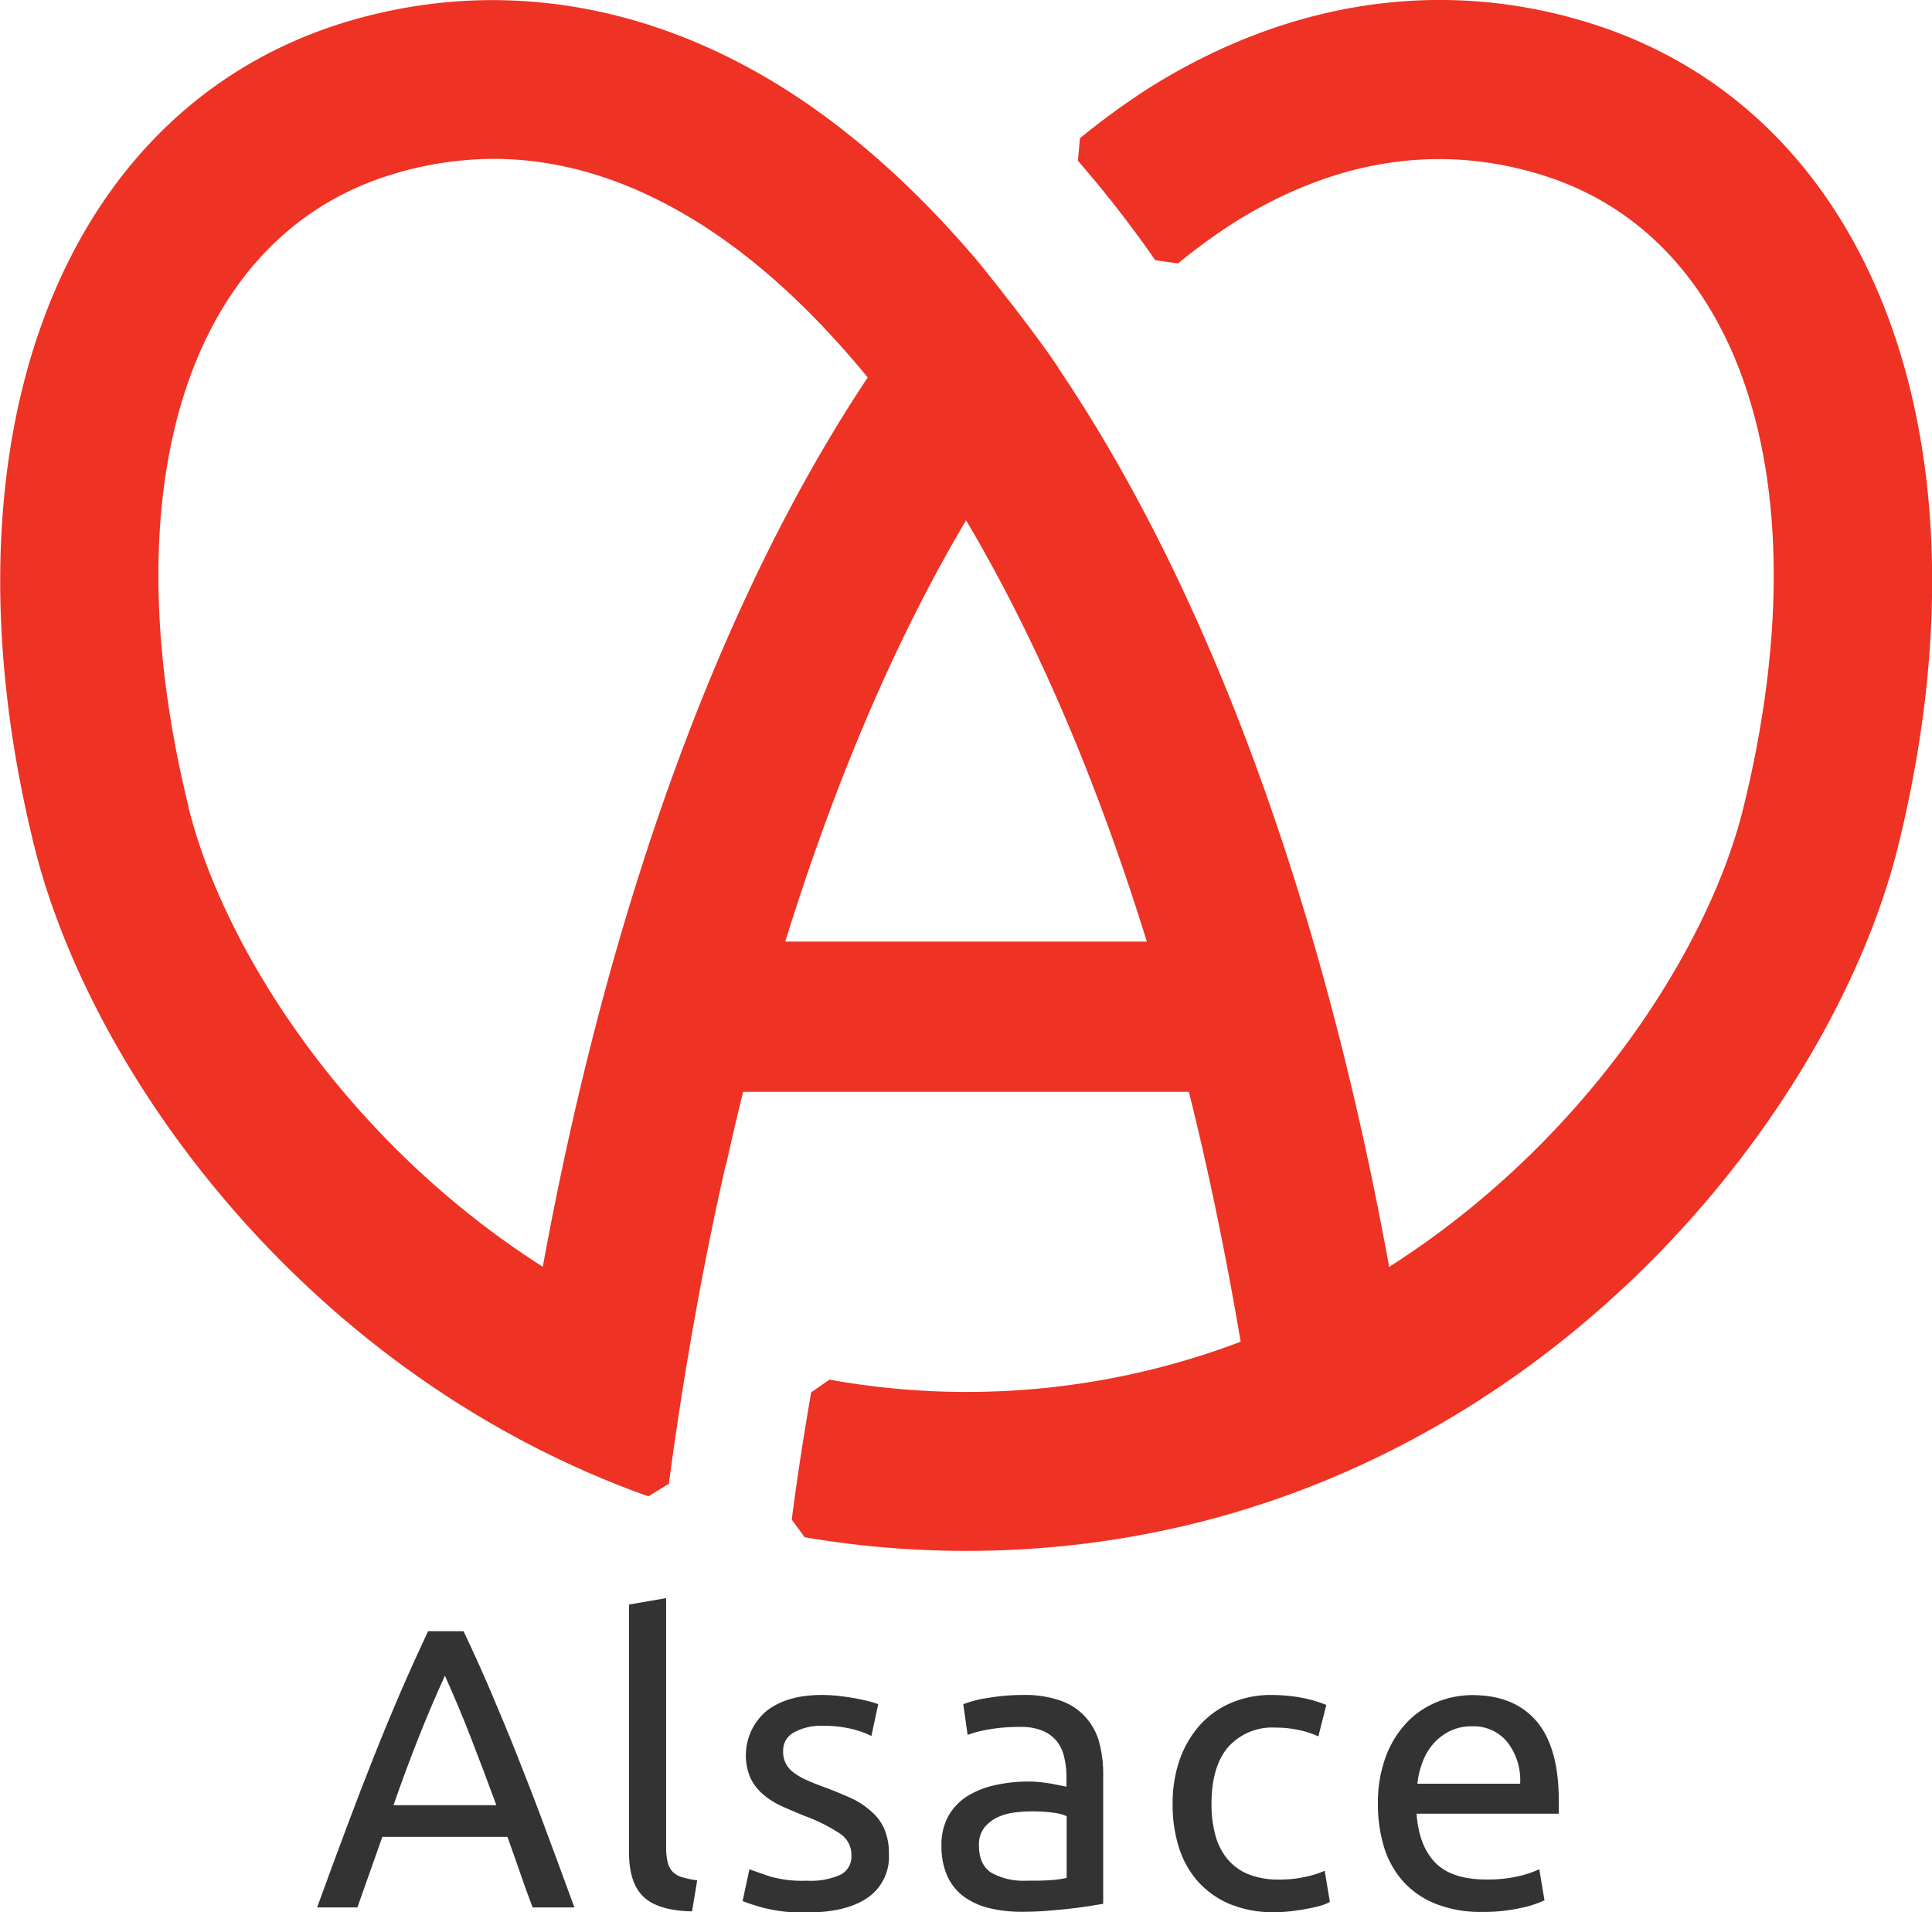
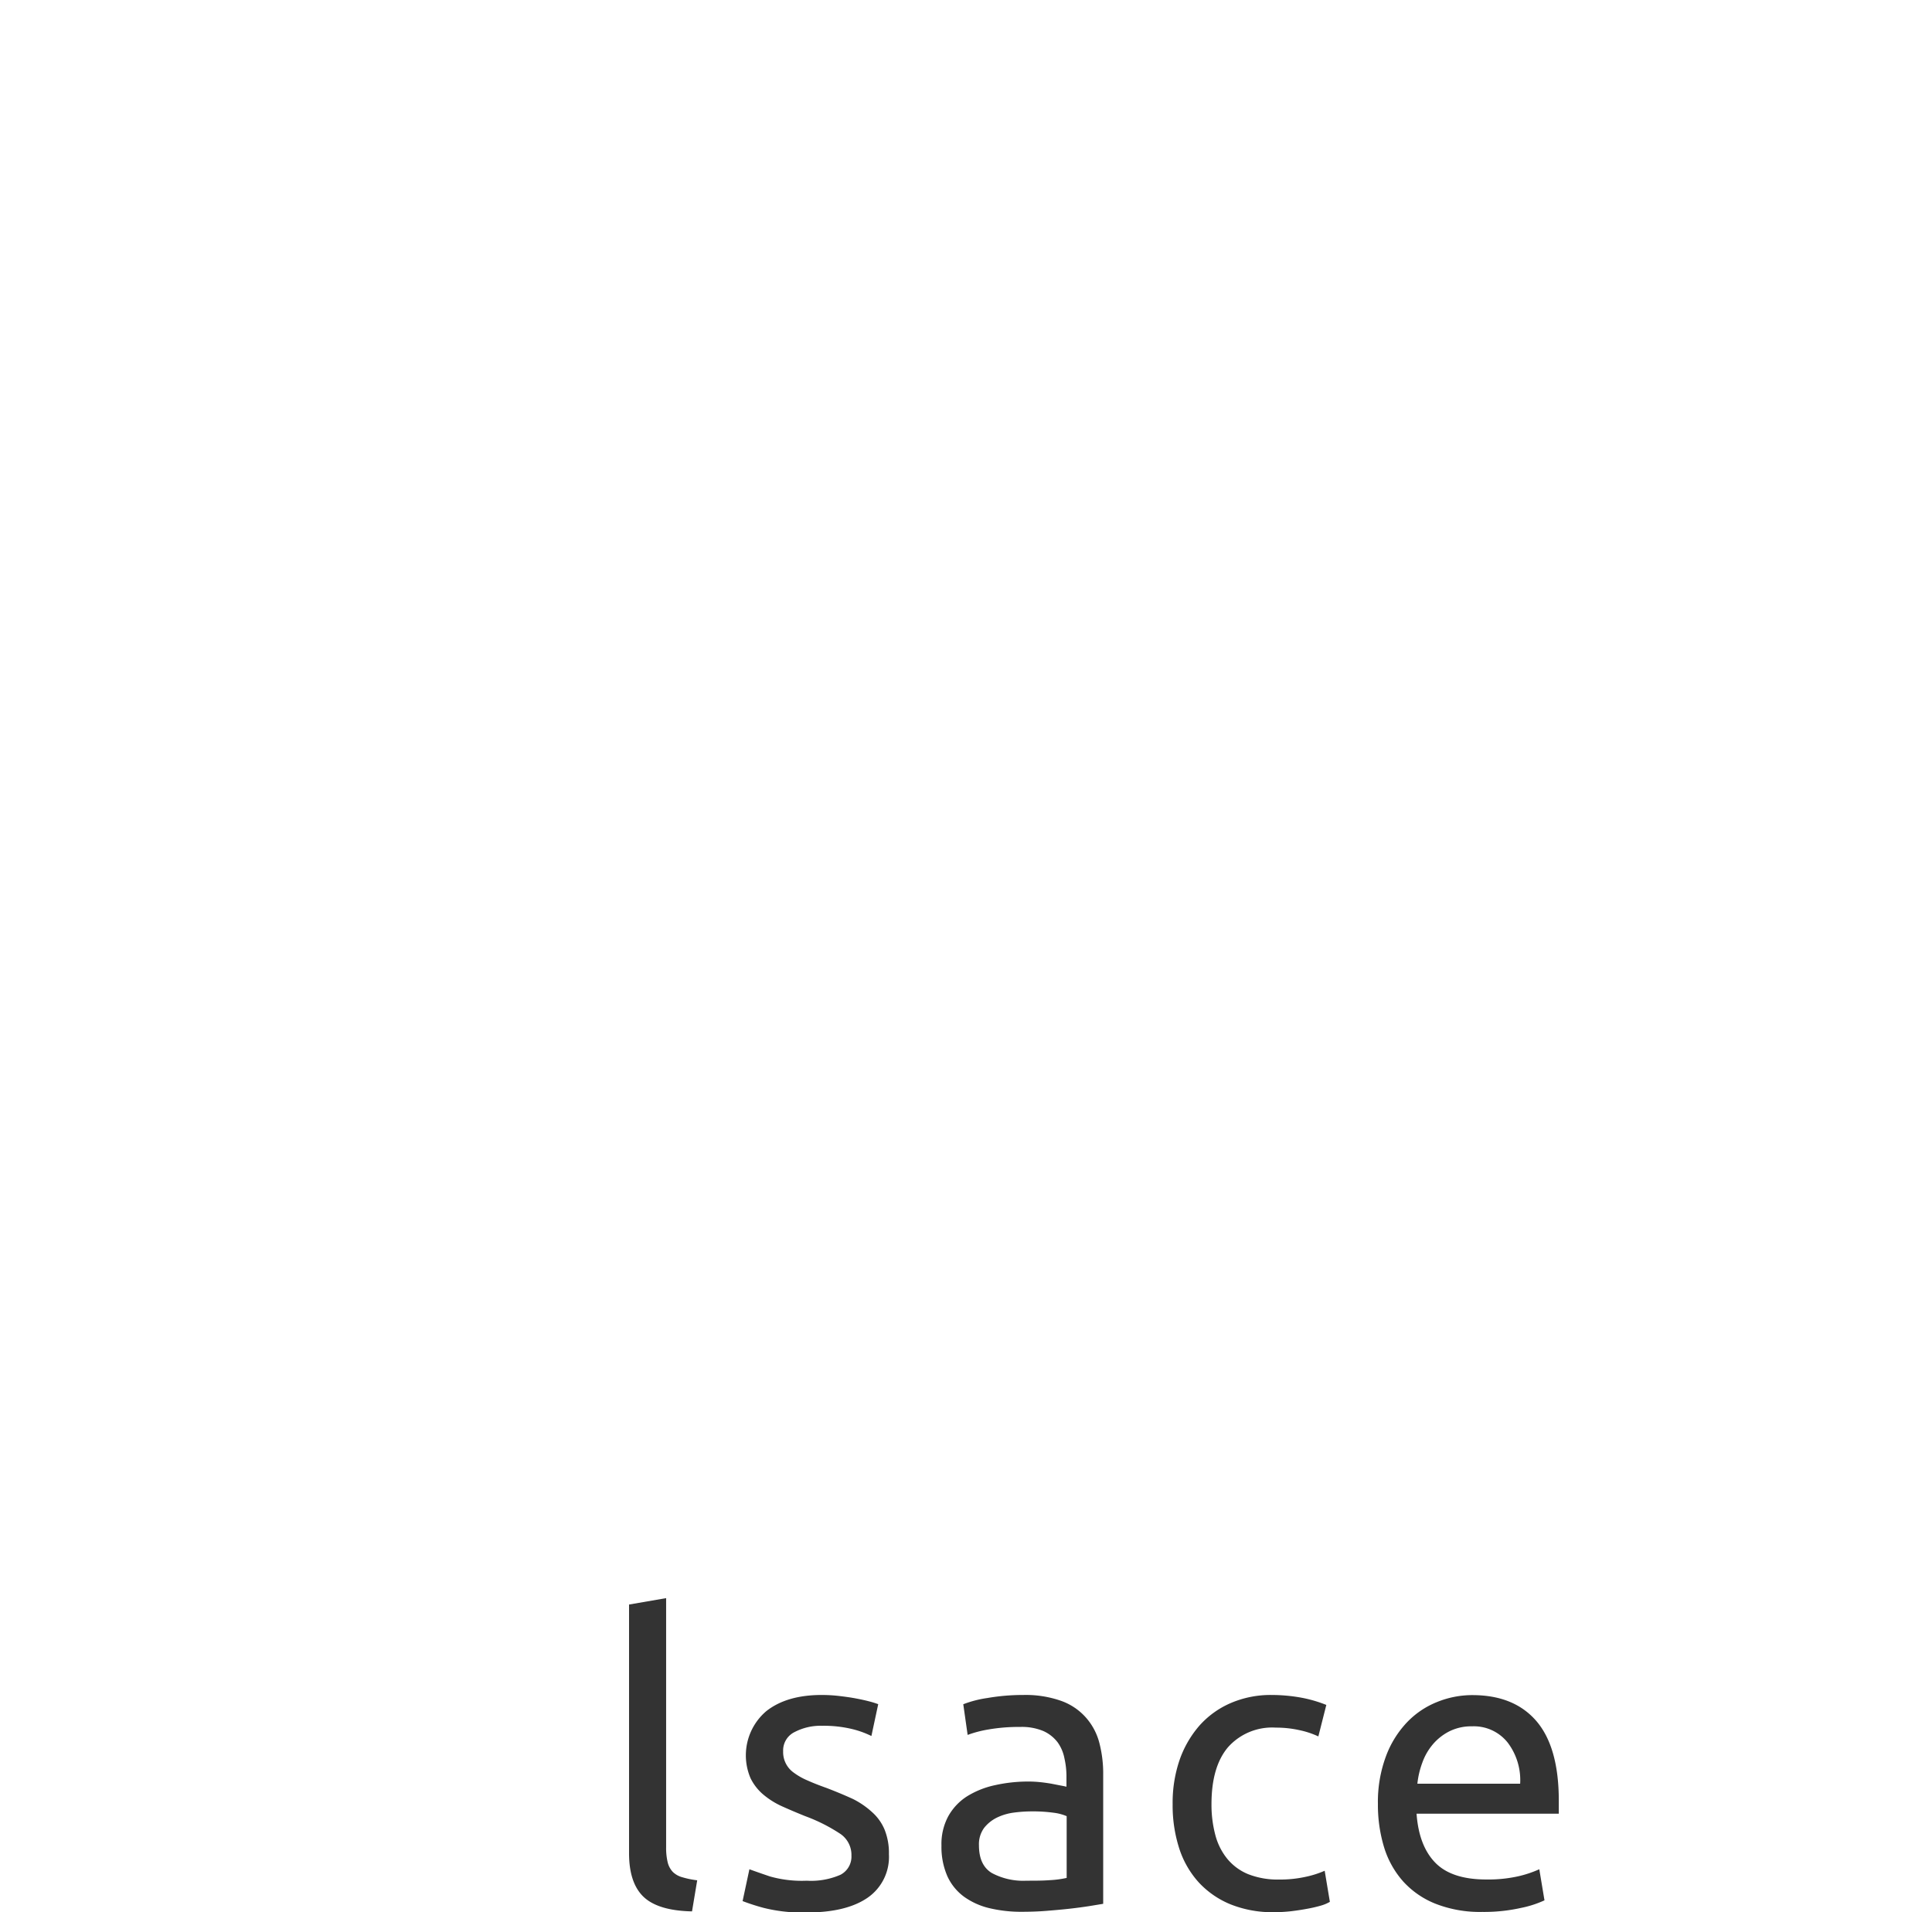
<svg xmlns="http://www.w3.org/2000/svg" id="Calque_1" data-name="Calque 1" viewBox="0 0 283.48 280.57">
  <defs>
    <style>.cls-1{fill:#333;}.cls-2{fill:#ee3224;}</style>
  </defs>
  <title>alsace</title>
-   <path class="cls-1" d="M364.71,464q-1-2.62-1.87-5.18c-.59-1.69-1.19-3.42-1.82-5.17H342.66L339,464h-5.91q2.34-6.44,4.39-11.9c1.36-3.64,2.7-7.11,4-10.38s2.6-6.4,3.89-9.39,2.63-5.93,4-8.86h5.2q2.1,4.39,4,8.86c1.28,3,2.58,6.11,3.88,9.39s2.65,6.74,4,10.38,2.83,7.61,4.39,11.9Zm-5.32-15q-1.87-5.09-3.72-9.85T351.84,430q-2,4.38-3.89,9.15T344.3,449Z" transform="translate(-286.56 -184.14)" />
  <path class="cls-1" d="M388.1,464.58q-5-.1-7.14-2.16c-1.4-1.36-2.1-3.49-2.1-6.37V419.56l5.44-.94v36.55a9.05,9.05,0,0,0,.23,2.22,3.14,3.14,0,0,0,.76,1.41,3.2,3.2,0,0,0,1.41.78,12.93,12.93,0,0,0,2.16.44Z" transform="translate(-286.56 -184.14)" />
  <path class="cls-1" d="M404.94,460.08a10.77,10.77,0,0,0,4.94-.87,3,3,0,0,0,1.61-2.81,3.73,3.73,0,0,0-1.58-3.16,24.85,24.85,0,0,0-5.2-2.63c-1.17-.47-2.3-.95-3.37-1.43a11.77,11.77,0,0,1-2.77-1.73,7.38,7.38,0,0,1-1.88-2.4A8.51,8.51,0,0,1,399,435.2q3-2.37,8.13-2.37a22.32,22.32,0,0,1,2.58.15c.85.1,1.65.21,2.39.35s1.4.28,2,.44a12.89,12.89,0,0,1,1.32.41l-1,4.67a13.76,13.76,0,0,0-2.74-1,17.83,17.83,0,0,0-4.51-.5,8.22,8.22,0,0,0-4,.91,3,3,0,0,0-1.7,2.83,3.68,3.68,0,0,0,1.55,3.13,9.65,9.65,0,0,0,2,1.14c.78.35,1.71.72,2.81,1.11,1.44.55,2.72,1.09,3.86,1.61A12.24,12.24,0,0,1,414.5,450a7.1,7.1,0,0,1,1.84,2.55,9.17,9.17,0,0,1,.65,3.65,7.27,7.27,0,0,1-3.13,6.38q-3.14,2.16-8.92,2.16a23.29,23.29,0,0,1-6.32-.67,31.69,31.69,0,0,1-3.1-1l1-4.67c.62.23,1.62.58,3,1.05A17.15,17.15,0,0,0,404.94,460.08Z" transform="translate(-286.56 -184.14)" />
  <path class="cls-1" d="M436.69,432.83a15.68,15.68,0,0,1,5.53.85,8.78,8.78,0,0,1,3.62,2.4,9,9,0,0,1,2,3.68,17.76,17.76,0,0,1,.59,4.71v19l-2,.33c-.84.13-1.78.26-2.84.38s-2.19.22-3.42.32-2.45.14-3.65.14a20.07,20.07,0,0,1-4.74-.52,10.57,10.57,0,0,1-3.74-1.67,7.68,7.68,0,0,1-2.46-3,10.64,10.64,0,0,1-.88-4.51,8.58,8.58,0,0,1,1-4.32,8.19,8.19,0,0,1,2.77-2.93,12.89,12.89,0,0,1,4.1-1.63,22.32,22.32,0,0,1,4.91-.53,16.72,16.72,0,0,1,1.7.09c.58.06,1.14.14,1.66.23l1.38.27c.39.07.66.13.82.17v-1.52a11.92,11.92,0,0,0-.3-2.66,5.93,5.93,0,0,0-1-2.34,5.42,5.42,0,0,0-2.07-1.64,8.17,8.17,0,0,0-3.43-.61,25.9,25.9,0,0,0-4.7.38,16.59,16.59,0,0,0-3,.79l-.64-4.5a16,16,0,0,1,3.51-.91A30.54,30.54,0,0,1,436.69,432.83Zm.47,27.25c1.29,0,2.43,0,3.42-.08a14.66,14.66,0,0,0,2.49-.33v-9.06a7,7,0,0,0-1.9-.5,22.14,22.14,0,0,0-3.19-.2,19.88,19.88,0,0,0-2.6.17,8.11,8.11,0,0,0-2.52.73,5.45,5.45,0,0,0-1.9,1.52,4.05,4.05,0,0,0-.76,2.55c0,1.95.63,3.3,1.87,4.06A9.74,9.74,0,0,0,437.16,460.08Z" transform="translate(-286.56 -184.14)" />
  <path class="cls-1" d="M473.53,464.7a16.55,16.55,0,0,1-6.46-1.17,13.08,13.08,0,0,1-4.68-3.27,13.68,13.68,0,0,1-2.83-5,20.59,20.59,0,0,1-.94-6.41,19.4,19.4,0,0,1,1-6.43,15.36,15.36,0,0,1,2.9-5.06,13.06,13.06,0,0,1,4.59-3.33,14.82,14.82,0,0,1,6.05-1.2,24.55,24.55,0,0,1,4.09.35,19.43,19.43,0,0,1,3.92,1.11L480,438.91a12.7,12.7,0,0,0-2.83-.93,15.6,15.6,0,0,0-3.42-.36,8.66,8.66,0,0,0-7,2.87q-2.43,2.86-2.43,8.36a17.24,17.24,0,0,0,.56,4.51,9.23,9.23,0,0,0,1.75,3.5,7.81,7.81,0,0,0,3.07,2.26,11.86,11.86,0,0,0,4.56.79,17.41,17.41,0,0,0,3.92-.41,14.18,14.18,0,0,0,2.75-.88l.76,4.56a5.67,5.67,0,0,1-1.34.56,19.08,19.08,0,0,1-2,.46q-1.11.21-2.37.36A22.86,22.86,0,0,1,473.53,464.7Z" transform="translate(-286.56 -184.14)" />
  <path class="cls-1" d="M488.74,448.85a19.16,19.16,0,0,1,1.17-7,14.58,14.58,0,0,1,3.09-5,12.5,12.5,0,0,1,4.45-3,13.72,13.72,0,0,1,5.15-1q6.13,0,9.41,3.83c2.18,2.56,3.27,6.44,3.27,11.67v.9c0,.37,0,.72,0,1H494.41c.23,3.16,1.15,5.55,2.75,7.19s4.09,2.46,7.48,2.46a20.07,20.07,0,0,0,4.83-.5,16.55,16.55,0,0,0,2.95-1l.76,4.56a15.47,15.47,0,0,1-3.48,1.12,24.76,24.76,0,0,1-5.64.58,17.88,17.88,0,0,1-6.87-1.2,12.78,12.78,0,0,1-4.77-3.3,13.5,13.5,0,0,1-2.78-5A21.32,21.32,0,0,1,488.74,448.85Zm20.87-3a9.11,9.11,0,0,0-1.84-6.05,6.34,6.34,0,0,0-5.23-2.37,7.17,7.17,0,0,0-3.31.73,7.82,7.82,0,0,0-2.42,1.9,8.64,8.64,0,0,0-1.55,2.69,12.59,12.59,0,0,0-.73,3.1Z" transform="translate(-286.56 -184.14)" />
-   <path class="cls-2" d="M519.85,187.53c-21.48-6.7-43.91-3.43-64.43,9.35a108.45,108.45,0,0,0-10.4,7.54l-.3,3.31a167.69,167.69,0,0,1,11.35,14.59l3.34.47a84.73,84.73,0,0,1,8.36-6.08c14.82-9.24,30.09-11.56,45.12-6.87,29.49,9.21,41.08,45.59,29.5,92.7-5,20.56-23,49-52,67.48-9.8-53.81-26.56-99.35-48.53-131.86v-.06C437.78,232,430,222.44,430,222.44c-9.12-10.73-18.79-19.34-28.78-25.56-20.52-12.78-42.94-16-64.44-9.35-41.58,13-59.78,61.44-45.24,120.58,8.24,33.5,40,77.7,90.16,95.58l3-1.85c2.18-16.33,5-32.07,8.34-46.78l.05,0c.8-3.61,1.63-7.2,2.51-10.73H461c2.87,11.48,5.42,23.79,7.6,36.67a113.25,113.25,0,0,1-60.34,5.56l-2.68,1.87c-1,5.8-2,12.09-2.85,18.67l1.9,2.59a141.74,141.74,0,0,0,23.18,2l1,0v0c76.52-.27,125.78-60.72,136.3-103.56,14.54-59.15-3.65-107.61-45.24-120.59m-205.64,115c-11.58-47.11,0-83.49,29.52-92.7A51,51,0,0,1,359,207.45c10,0,20,3.12,29.88,9.26,8.63,5.37,17,13.06,25,22.81C392.31,271.93,375.9,317,366.2,370c-29-18.47-46.94-46.92-52-67.48m140.62,19.77H401.78c7.38-23.77,16.28-44.54,26.53-61.81,10.24,17.27,19.15,38,26.52,61.81" transform="translate(-286.56 -184.14)" />
</svg>